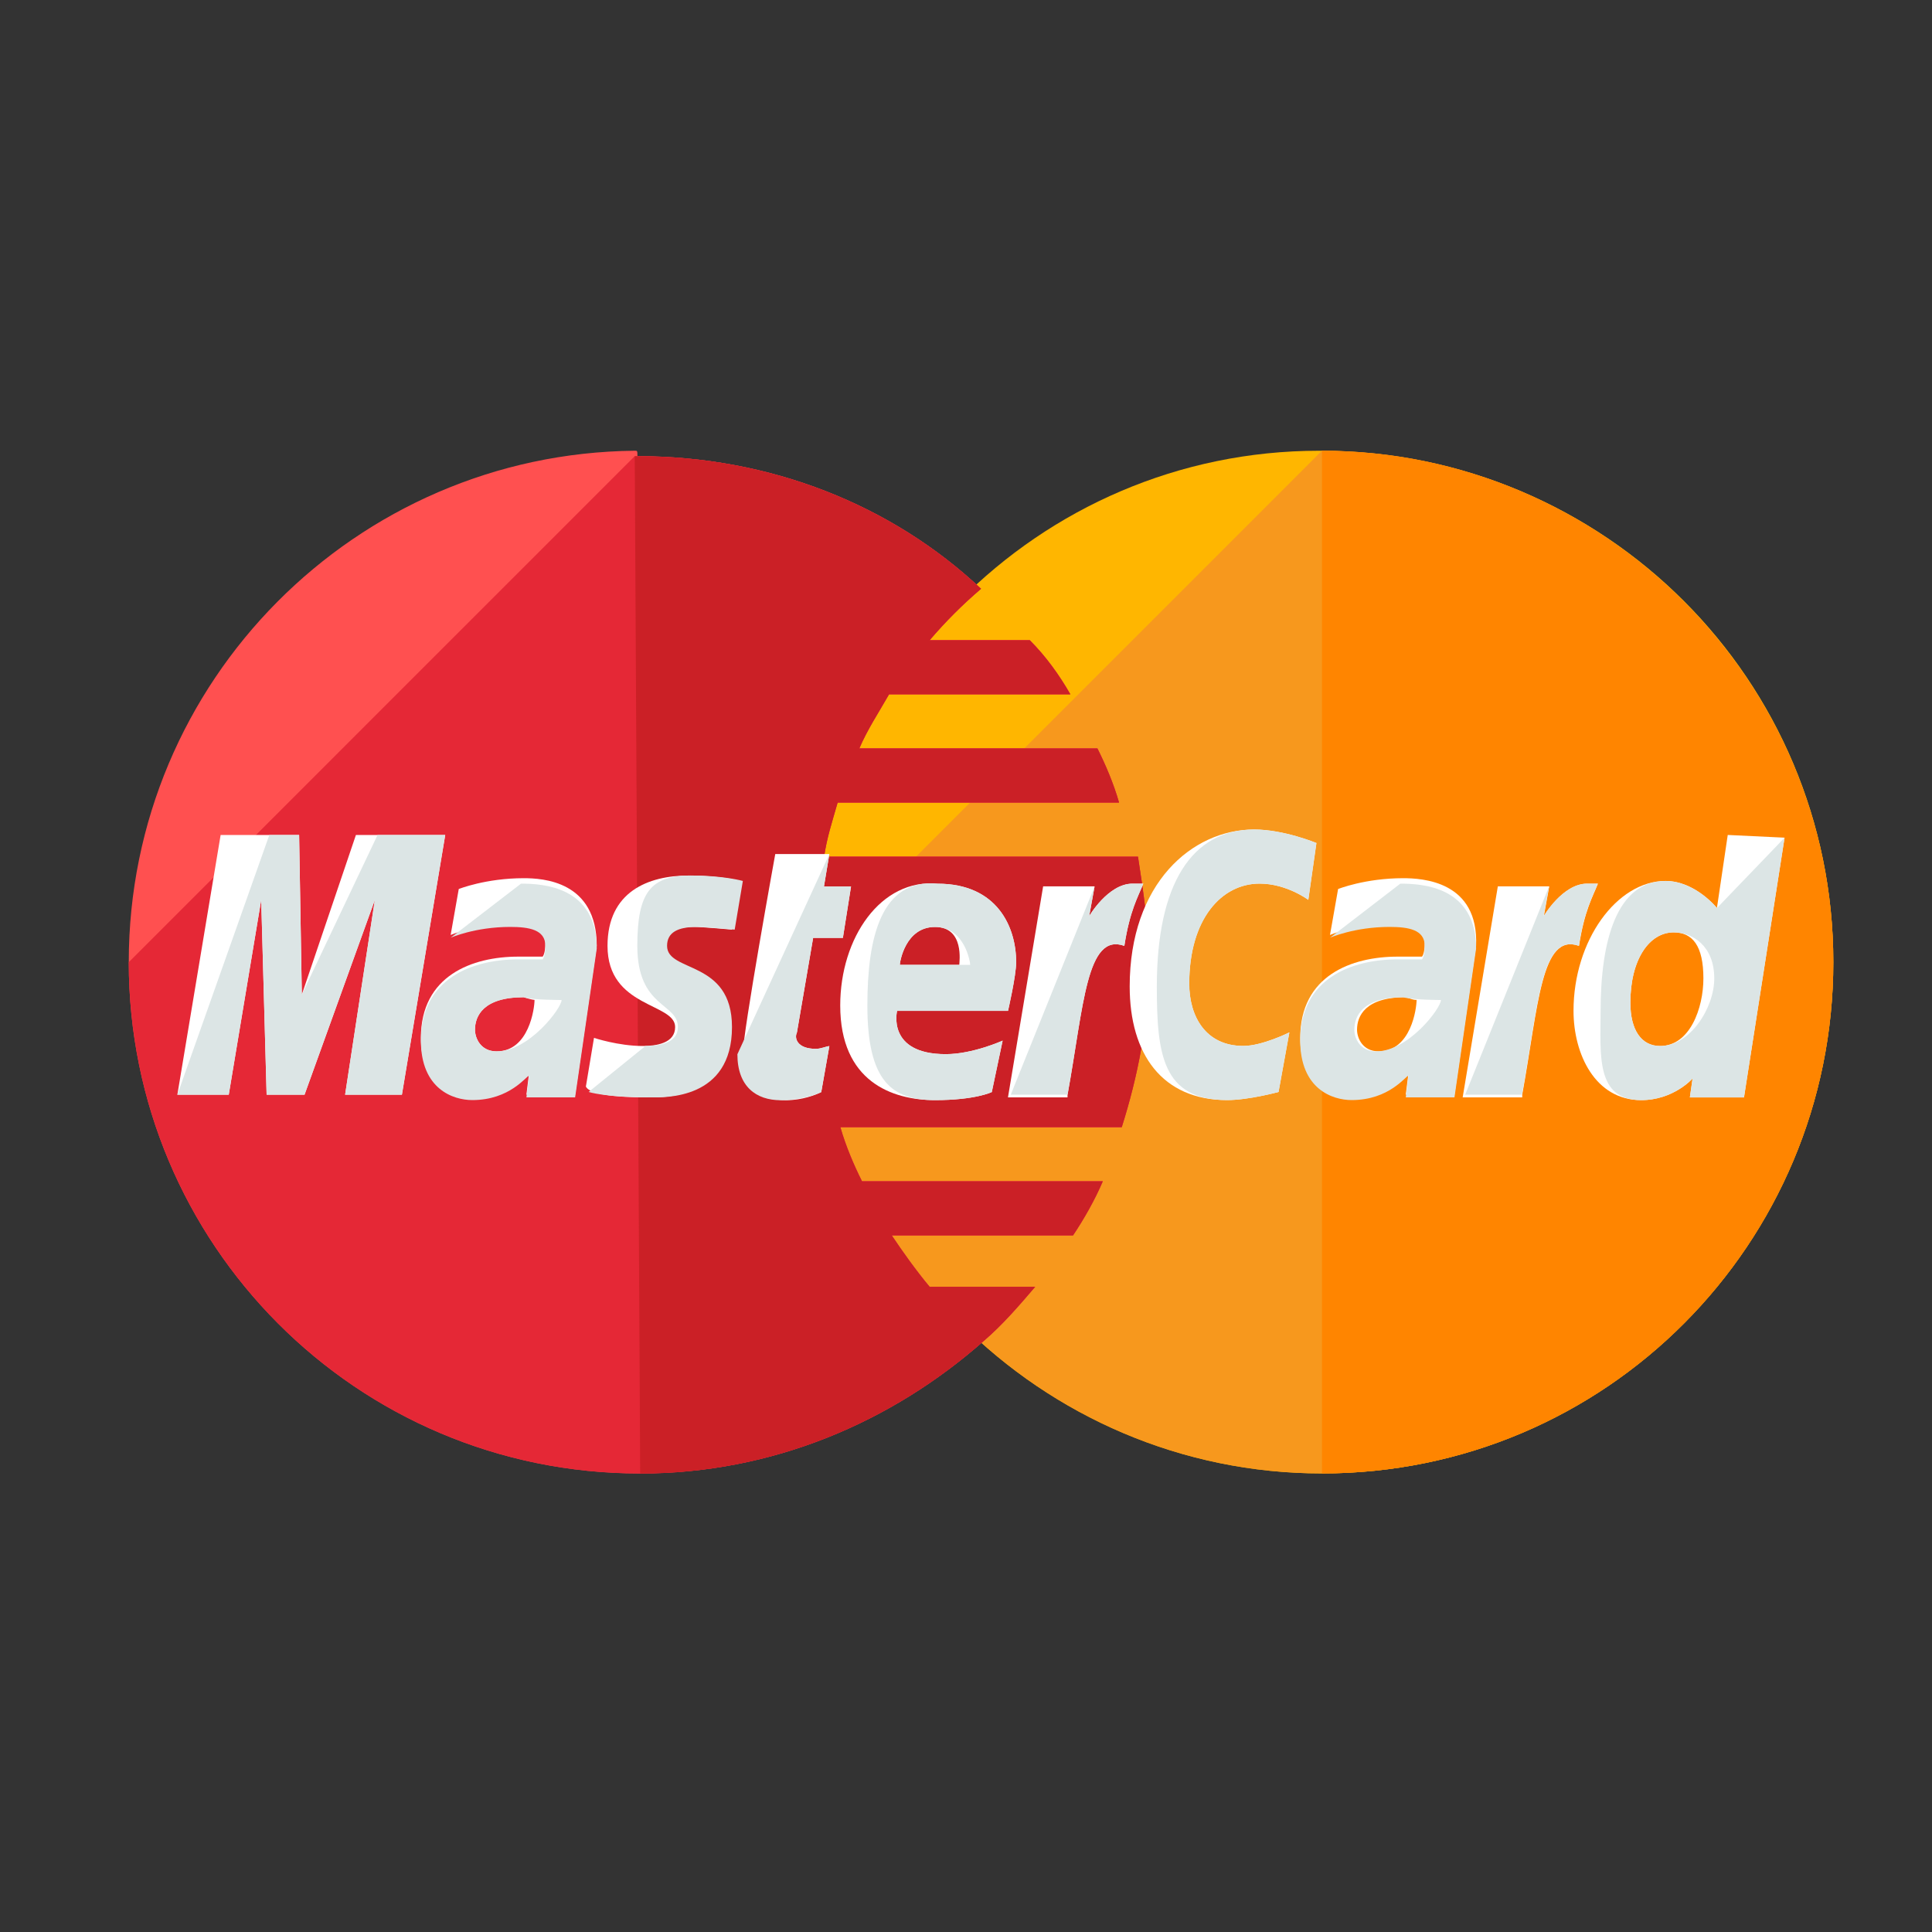
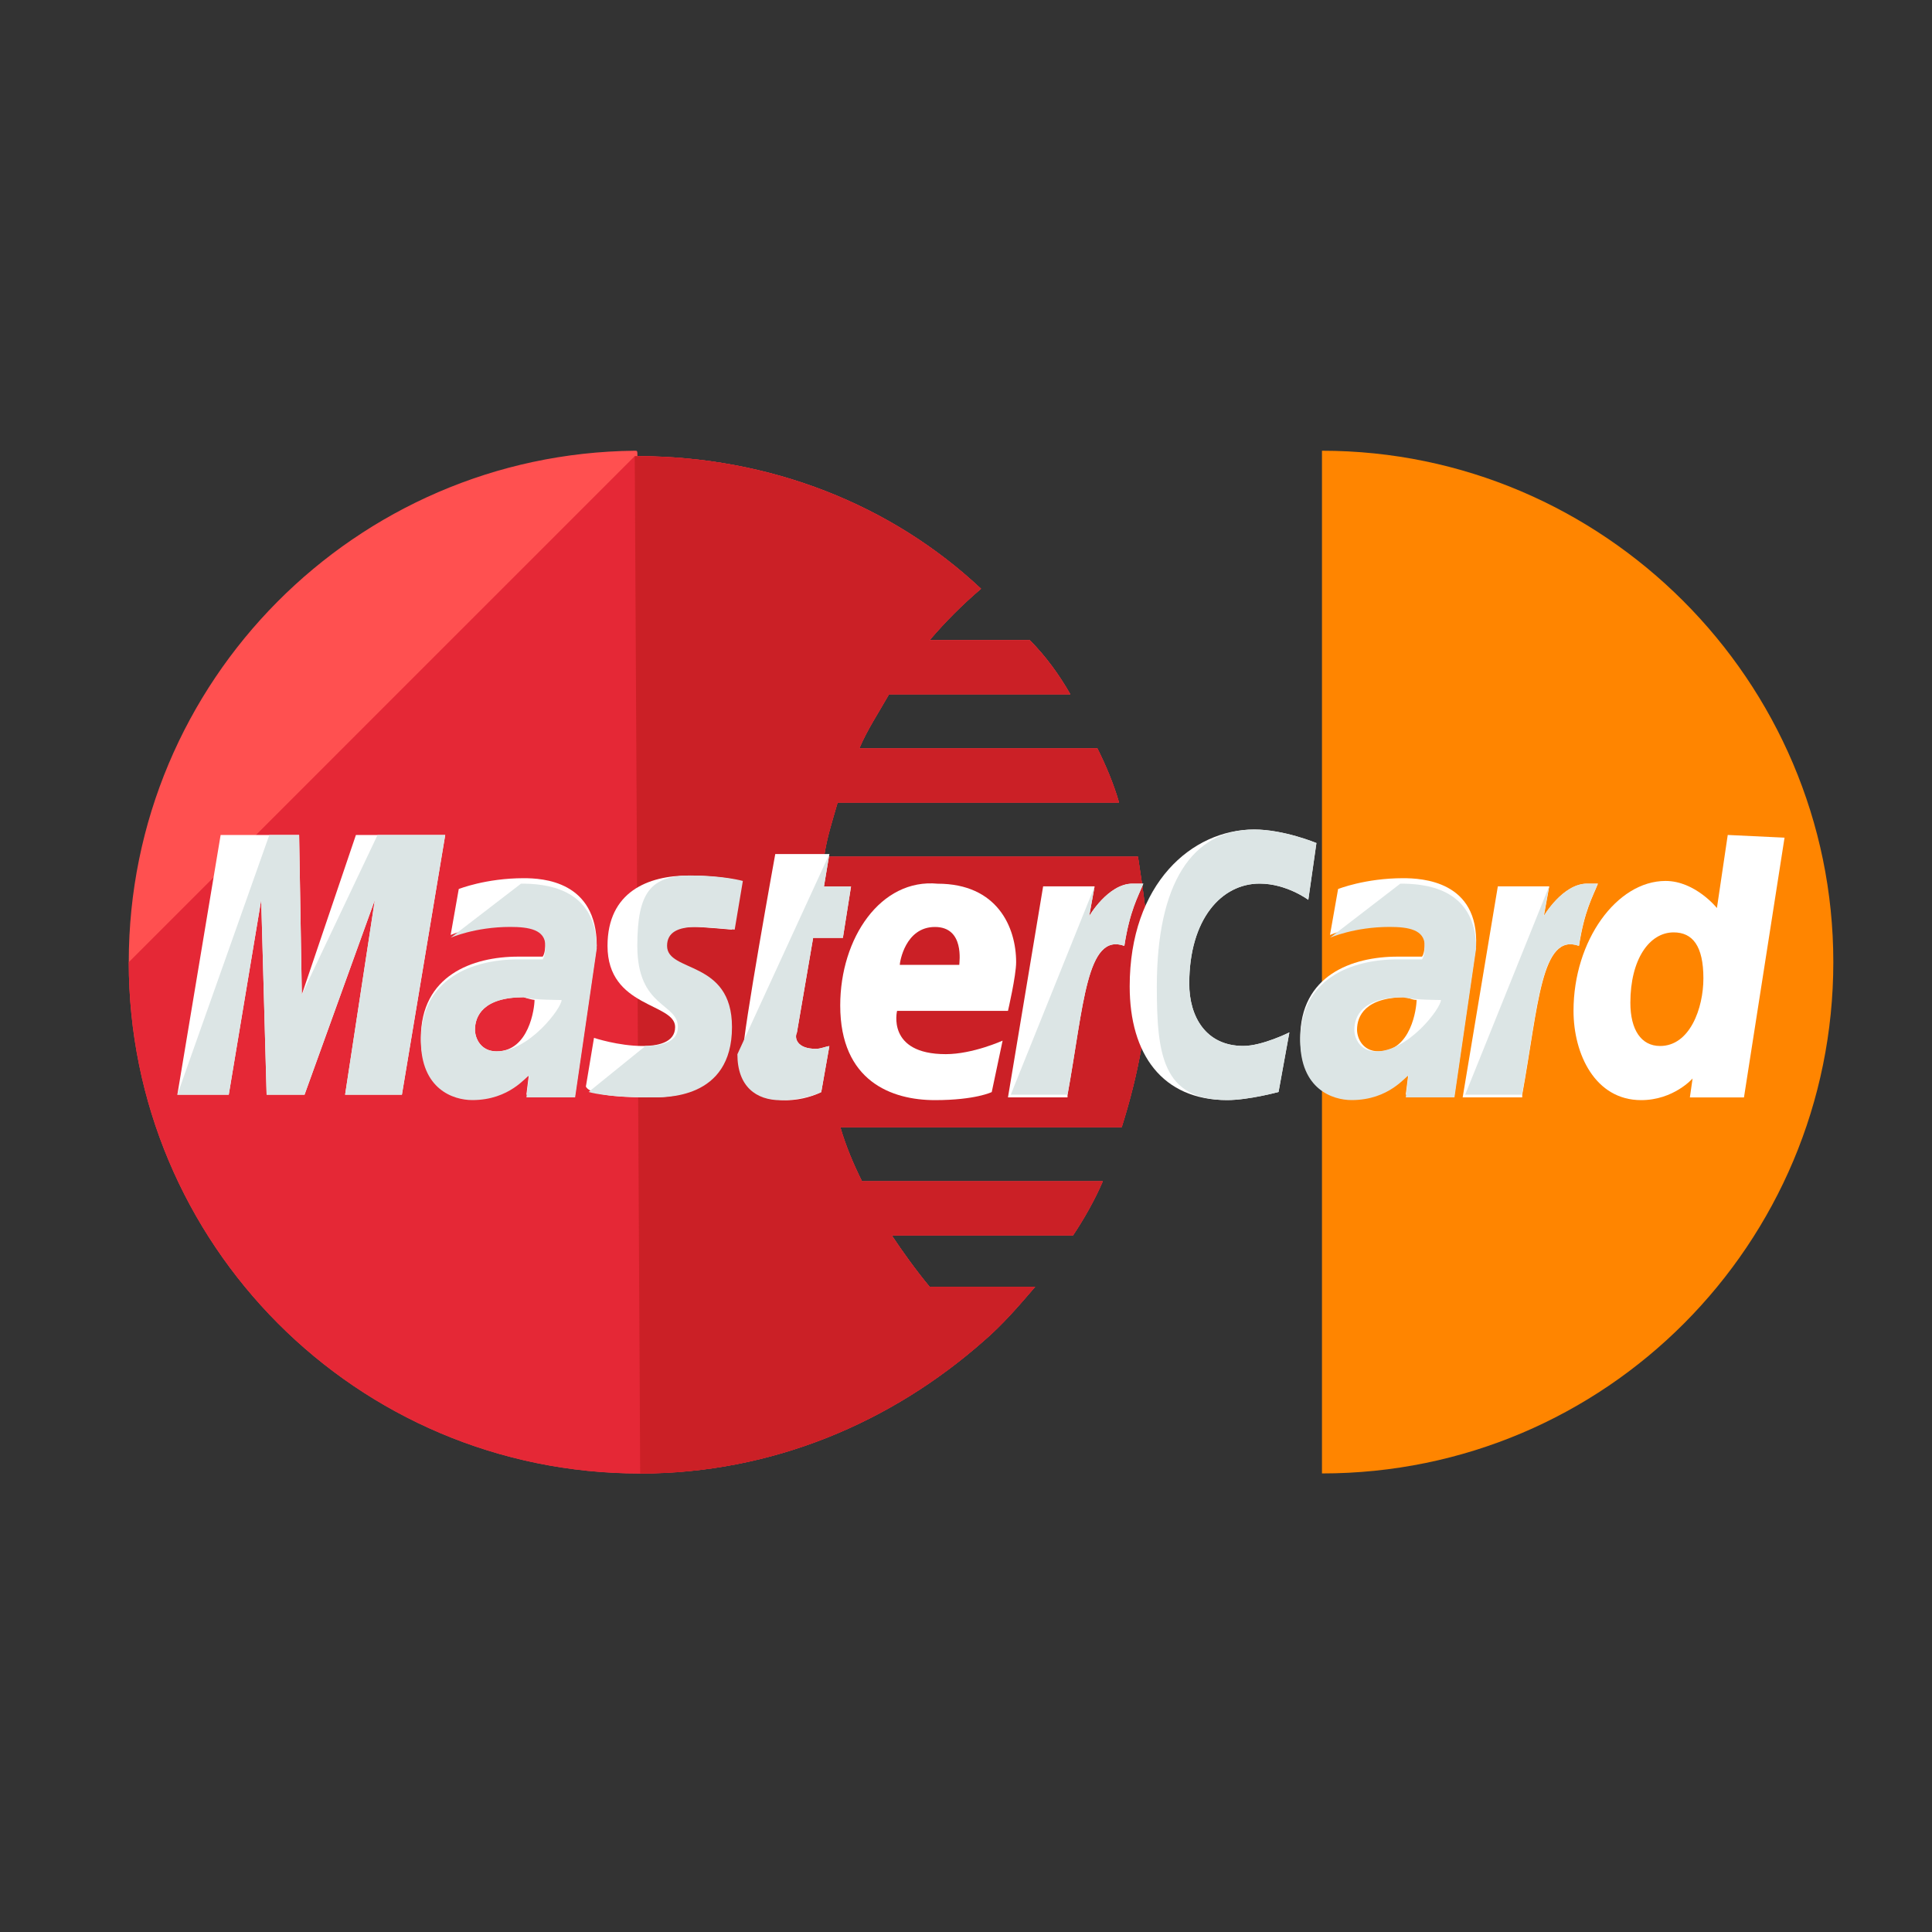
<svg xmlns="http://www.w3.org/2000/svg" width="40" height="40" viewBox="0 0 40 40" fill="none">
  <rect x="0" y="0" width="40" height="40" fill="#333333" stroke="none" />
-   <path d="M37.957 19.919C37.957 25.745 33.251 30.506 27.369 30.506C21.544 30.506 16.782 25.745 16.782 19.919C16.782 14.094 21.488 9.332 27.313 9.332C33.251 9.332 37.957 14.094 37.957 19.919Z" fill="#FFB600" />
-   <path d="M27.369 9.332C33.195 9.332 37.957 14.094 37.957 19.919C37.957 25.745 33.251 30.506 27.369 30.506C21.544 30.506 16.782 25.745 16.782 19.919" fill="#F7981D" />
  <path d="M27.37 9.332C33.196 9.332 37.957 14.094 37.957 19.919C37.957 25.745 33.252 30.506 27.37 30.506" fill="#FF8500" />
  <path d="M13.141 9.332C7.371 9.388 2.666 14.094 2.666 19.919C2.666 25.745 7.371 30.506 13.253 30.506C15.998 30.506 18.463 29.442 20.367 27.762C20.759 27.425 21.096 27.033 21.432 26.641H19.247C18.967 26.305 18.687 25.913 18.463 25.577H22.216C22.44 25.241 22.664 24.849 22.832 24.457H17.847C17.678 24.12 17.511 23.728 17.398 23.336H23.224C23.56 22.272 23.784 21.152 23.784 19.975C23.784 19.191 23.672 18.463 23.56 17.735H17.062C17.118 17.342 17.23 17.006 17.342 16.614H23.168C23.056 16.222 22.888 15.83 22.72 15.494H17.791C17.959 15.102 18.183 14.766 18.407 14.373H22.16C21.936 13.981 21.656 13.589 21.32 13.253H19.247C19.583 12.861 19.919 12.525 20.311 12.189C18.463 10.452 15.942 9.444 13.197 9.444C13.197 9.332 13.197 9.332 13.141 9.332Z" fill="#FF5050" />
  <path d="M2.666 19.921C2.666 25.746 7.371 30.508 13.253 30.508C15.998 30.508 18.463 29.443 20.367 27.763C20.759 27.427 21.096 27.035 21.432 26.642H19.247C18.967 26.306 18.687 25.914 18.463 25.578H22.216C22.44 25.242 22.664 24.85 22.832 24.458H17.847C17.678 24.122 17.511 23.73 17.398 23.337H23.224C23.56 22.273 23.784 21.153 23.784 19.977C23.784 19.192 23.672 18.464 23.56 17.736H17.062C17.118 17.344 17.23 17.008 17.342 16.616H23.168C23.056 16.223 22.888 15.831 22.72 15.495H17.791C17.959 15.103 18.183 14.767 18.407 14.375H22.16C21.936 13.983 21.656 13.591 21.32 13.255H19.247C19.583 12.862 19.919 12.526 20.311 12.19C18.463 10.454 15.942 9.445 13.197 9.445H13.141" fill="#E52836" />
  <path d="M13.254 30.508C15.998 30.508 18.463 29.443 20.368 27.763C20.76 27.427 21.096 27.035 21.432 26.642H19.247C18.967 26.306 18.687 25.914 18.463 25.578H22.216C22.44 25.242 22.665 24.85 22.832 24.458H17.847C17.679 24.122 17.511 23.73 17.399 23.337H23.225C23.561 22.273 23.785 21.153 23.785 19.977C23.785 19.192 23.673 18.464 23.561 17.736H17.063C17.119 17.344 17.231 17.008 17.343 16.616H23.169C23.057 16.223 22.889 15.831 22.721 15.495H17.791C17.959 15.103 18.183 14.767 18.407 14.375H22.16C21.936 13.983 21.656 13.591 21.32 13.255H19.247C19.584 12.862 19.92 12.526 20.312 12.19C18.463 10.454 15.942 9.445 13.198 9.445H13.142" fill="#CB2026" />
  <path d="M17.003 22.611L17.171 21.659C17.115 21.659 17.003 21.715 16.891 21.715C16.499 21.715 16.443 21.491 16.499 21.379L16.835 19.418H17.451L17.62 18.354H17.059L17.171 17.682H16.051C16.051 17.682 15.379 21.379 15.379 21.827C15.379 22.499 15.771 22.779 16.275 22.779C16.611 22.779 16.891 22.667 17.003 22.611Z" fill="white" />
  <path d="M17.396 20.817C17.396 22.385 18.461 22.777 19.357 22.777C20.197 22.777 20.533 22.61 20.533 22.61L20.758 21.545C20.758 21.545 20.141 21.825 19.581 21.825C18.349 21.825 18.573 20.929 18.573 20.929H20.869C20.869 20.929 21.038 20.201 21.038 19.921C21.038 19.192 20.645 18.296 19.413 18.296C18.237 18.184 17.396 19.416 17.396 20.817ZM19.357 19.192C19.973 19.192 19.861 19.921 19.861 19.977H18.629C18.629 19.921 18.741 19.192 19.357 19.192Z" fill="white" />
  <path d="M26.47 22.608L26.694 21.375C26.694 21.375 26.134 21.655 25.741 21.655C24.957 21.655 24.621 21.039 24.621 20.367C24.621 19.022 25.293 18.294 26.078 18.294C26.638 18.294 27.086 18.63 27.086 18.63L27.254 17.454C27.254 17.454 26.582 17.174 25.965 17.174C24.677 17.174 23.389 18.294 23.389 20.423C23.389 21.823 24.061 22.776 25.405 22.776C25.853 22.776 26.47 22.608 26.47 22.608Z" fill="white" />
  <path d="M10.842 18.182C10.058 18.182 9.498 18.406 9.498 18.406L9.33 19.358C9.33 19.358 9.834 19.134 10.562 19.134C10.954 19.134 11.291 19.19 11.291 19.526C11.291 19.75 11.235 19.806 11.235 19.806C11.235 19.806 10.899 19.806 10.73 19.806C9.778 19.806 8.714 20.198 8.714 21.487C8.714 22.495 9.386 22.719 9.778 22.719C10.562 22.719 10.899 22.215 10.954 22.215L10.899 22.663H11.907L12.355 19.582C12.355 18.238 11.235 18.182 10.842 18.182ZM11.067 20.702C11.067 20.87 10.954 21.767 10.282 21.767C9.946 21.767 9.834 21.487 9.834 21.319C9.834 21.038 10.002 20.646 10.842 20.646C11.011 20.702 11.067 20.702 11.067 20.702Z" fill="white" />
  <path d="M13.418 22.72C13.698 22.72 15.099 22.776 15.099 21.264C15.099 19.863 13.754 20.144 13.754 19.583C13.754 19.303 13.978 19.191 14.371 19.191C14.539 19.191 15.155 19.247 15.155 19.247L15.323 18.239C15.323 18.239 14.931 18.127 14.258 18.127C13.418 18.127 12.578 18.463 12.578 19.583C12.578 20.872 13.978 20.76 13.978 21.264C13.978 21.6 13.586 21.656 13.306 21.656C12.802 21.656 12.298 21.488 12.298 21.488L12.13 22.496C12.186 22.608 12.466 22.72 13.418 22.72Z" fill="white" />
  <path d="M35.771 17.287L35.547 18.8C35.547 18.8 35.099 18.239 34.483 18.239C33.474 18.239 32.578 19.472 32.578 20.928C32.578 21.825 33.026 22.777 33.978 22.777C34.651 22.777 35.043 22.329 35.043 22.329L34.987 22.721H36.107L36.947 17.343L35.771 17.287ZM35.267 20.256C35.267 20.872 34.987 21.656 34.371 21.656C33.978 21.656 33.755 21.32 33.755 20.76C33.755 19.864 34.147 19.304 34.651 19.304C35.043 19.304 35.267 19.584 35.267 20.256Z" fill="white" />
  <path d="M4.736 22.665L5.408 18.631L5.52 22.665H6.305L7.761 18.631L7.145 22.665H8.321L9.218 17.287H7.369L6.249 20.592L6.193 17.287H4.568L3.672 22.665H4.736Z" fill="white" />
  <path d="M22.102 22.664C22.438 20.816 22.494 19.303 23.278 19.583C23.39 18.855 23.558 18.575 23.67 18.295C23.67 18.295 23.614 18.295 23.446 18.295C22.942 18.295 22.55 18.967 22.55 18.967L22.662 18.351H21.597L20.869 22.72H22.102V22.664Z" fill="white" />
  <path d="M29.049 18.182C28.264 18.182 27.704 18.406 27.704 18.406L27.536 19.358C27.536 19.358 28.04 19.134 28.768 19.134C29.161 19.134 29.497 19.19 29.497 19.526C29.497 19.75 29.441 19.806 29.441 19.806C29.441 19.806 29.105 19.806 28.936 19.806C27.984 19.806 26.92 20.198 26.92 21.487C26.92 22.495 27.592 22.719 27.984 22.719C28.768 22.719 29.105 22.215 29.161 22.215L29.105 22.663H30.113L30.561 19.582C30.617 18.238 29.441 18.182 29.049 18.182ZM29.329 20.702C29.329 20.87 29.217 21.767 28.544 21.767C28.208 21.767 28.096 21.487 28.096 21.319C28.096 21.038 28.264 20.646 29.105 20.646C29.273 20.702 29.273 20.702 29.329 20.702Z" fill="white" />
  <path d="M31.516 22.664C31.852 20.816 31.908 19.303 32.692 19.583C32.804 18.855 32.972 18.575 33.084 18.295C33.084 18.295 33.028 18.295 32.86 18.295C32.356 18.295 31.964 18.967 31.964 18.967L32.076 18.351H31.011L30.283 22.72H31.516V22.664Z" fill="white" />
  <path d="M15.267 21.827C15.267 22.499 15.659 22.779 16.163 22.779C16.555 22.779 16.891 22.667 17.003 22.611L17.171 21.659C17.115 21.659 17.003 21.715 16.891 21.715C16.499 21.715 16.443 21.491 16.499 21.379L16.835 19.418H17.451L17.619 18.354H17.059L17.171 17.682" fill="#DCE5E5" />
-   <path d="M17.958 20.817C17.958 22.385 18.462 22.777 19.358 22.777C20.199 22.777 20.535 22.61 20.535 22.61L20.759 21.545C20.759 21.545 20.143 21.825 19.582 21.825C18.35 21.825 18.574 20.929 18.574 20.929H20.871C20.871 20.929 21.039 20.201 21.039 19.921C21.039 19.192 20.647 18.296 19.414 18.296C18.238 18.184 17.958 19.416 17.958 20.817ZM19.358 19.192C19.975 19.192 20.087 19.921 20.087 19.977H18.63C18.63 19.921 18.742 19.192 19.358 19.192Z" fill="#DCE5E5" />
  <path d="M26.472 22.608L26.696 21.375C26.696 21.375 26.136 21.655 25.744 21.655C24.959 21.655 24.623 21.039 24.623 20.367C24.623 19.022 25.296 18.294 26.08 18.294C26.64 18.294 27.088 18.63 27.088 18.63L27.256 17.454C27.256 17.454 26.584 17.174 25.968 17.174C24.679 17.174 23.951 18.294 23.951 20.423C23.951 21.823 24.063 22.776 25.408 22.776C25.856 22.776 26.472 22.608 26.472 22.608Z" fill="#DCE5E5" />
  <path d="M9.33 19.415C9.33 19.415 9.834 19.191 10.562 19.191C10.954 19.191 11.291 19.247 11.291 19.583C11.291 19.807 11.235 19.863 11.235 19.863C11.235 19.863 10.899 19.863 10.73 19.863C9.778 19.863 8.714 20.256 8.714 21.544C8.714 22.552 9.386 22.776 9.778 22.776C10.562 22.776 10.899 22.272 10.954 22.272L10.899 22.72H11.907L12.355 19.639C12.355 18.351 11.235 18.295 10.787 18.295L9.33 19.415ZM11.627 20.704C11.627 20.872 10.954 21.768 10.282 21.768C9.946 21.768 9.834 21.488 9.834 21.32C9.834 21.04 10.002 20.648 10.842 20.648C11.011 20.704 11.627 20.704 11.627 20.704Z" fill="#DCE5E5" />
  <path d="M12.187 22.608C12.187 22.608 12.523 22.72 13.475 22.72C13.755 22.72 15.155 22.776 15.155 21.264C15.155 19.863 13.811 20.144 13.811 19.583C13.811 19.303 14.035 19.191 14.427 19.191C14.595 19.191 15.211 19.247 15.211 19.247L15.38 18.239C15.38 18.239 14.987 18.127 14.315 18.127C13.475 18.127 13.195 18.463 13.195 19.583C13.195 20.872 14.035 20.76 14.035 21.264C14.035 21.6 13.643 21.656 13.363 21.656" fill="#DCE5E5" />
-   <path d="M35.548 18.8C35.548 18.8 35.099 18.24 34.483 18.24C33.475 18.24 33.139 19.472 33.139 20.929C33.139 21.825 33.027 22.777 33.979 22.777C34.651 22.777 35.043 22.329 35.043 22.329L34.987 22.721H36.108L36.948 17.344L35.548 18.8ZM35.492 20.257C35.492 20.873 34.987 21.657 34.371 21.657C33.979 21.657 33.755 21.321 33.755 20.761C33.755 19.864 34.147 19.304 34.651 19.304C35.043 19.304 35.492 19.584 35.492 20.257Z" fill="#DCE5E5" />
  <path d="M4.736 22.665L5.408 18.631L5.52 22.665H6.305L7.761 18.631L7.145 22.665H8.321L9.218 17.287H7.817L6.249 20.592L6.193 17.287H5.576L3.672 22.665H4.736Z" fill="#DCE5E5" />
  <path d="M20.927 22.664H22.103C22.439 20.816 22.495 19.303 23.279 19.583C23.392 18.855 23.559 18.575 23.672 18.295C23.672 18.295 23.616 18.295 23.448 18.295C22.943 18.295 22.551 18.967 22.551 18.967L22.663 18.351" fill="#DCE5E5" />
  <path d="M27.536 19.415C27.536 19.415 28.04 19.191 28.768 19.191C29.161 19.191 29.497 19.247 29.497 19.583C29.497 19.807 29.441 19.863 29.441 19.863C29.441 19.863 29.105 19.863 28.936 19.863C27.984 19.863 26.92 20.256 26.92 21.544C26.92 22.552 27.592 22.776 27.984 22.776C28.768 22.776 29.105 22.272 29.161 22.272L29.105 22.72H30.113L30.561 19.639C30.561 18.351 29.441 18.295 28.992 18.295L27.536 19.415ZM29.833 20.704C29.833 20.872 29.161 21.768 28.488 21.768C28.152 21.768 28.04 21.488 28.04 21.32C28.04 21.04 28.208 20.648 29.049 20.648C29.273 20.704 29.833 20.704 29.833 20.704Z" fill="#DCE5E5" />
  <path d="M30.335 22.664H31.511C31.847 20.816 31.903 19.303 32.688 19.583C32.8 18.855 32.968 18.575 33.08 18.295C33.08 18.295 33.024 18.295 32.856 18.295C32.352 18.295 31.959 18.967 31.959 18.967L32.072 18.351" fill="#DCE5E5" />
</svg>